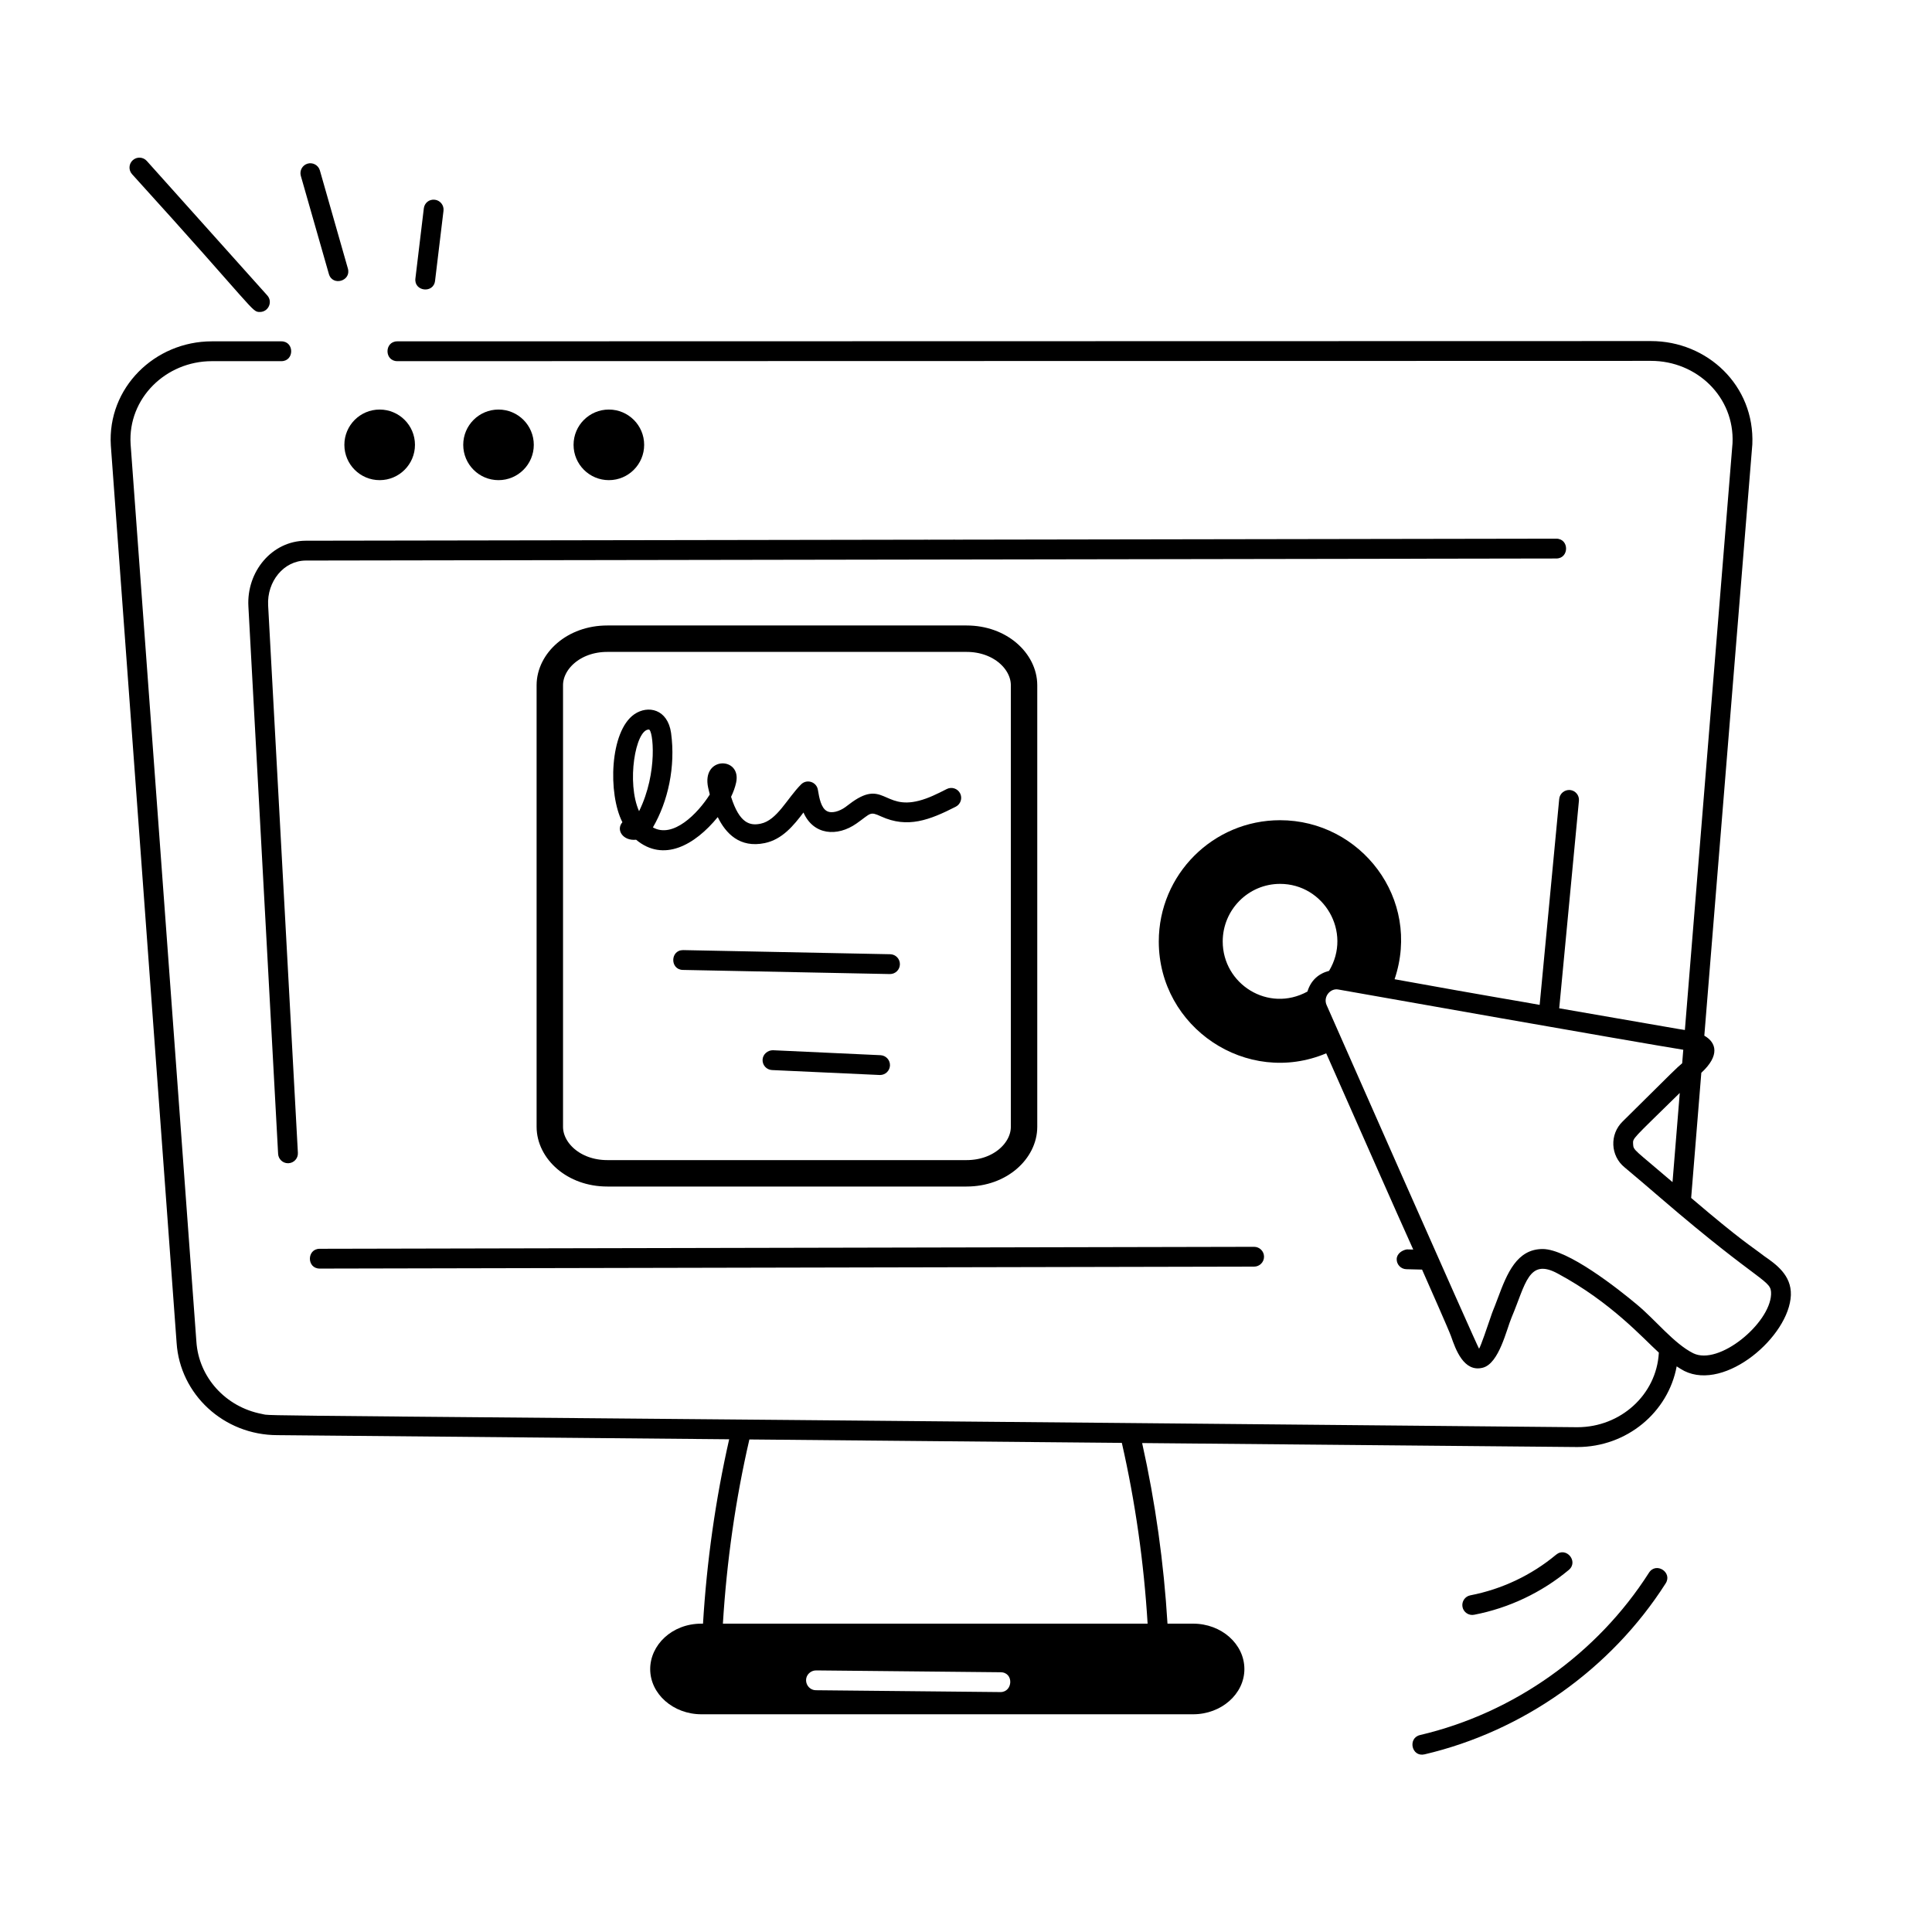
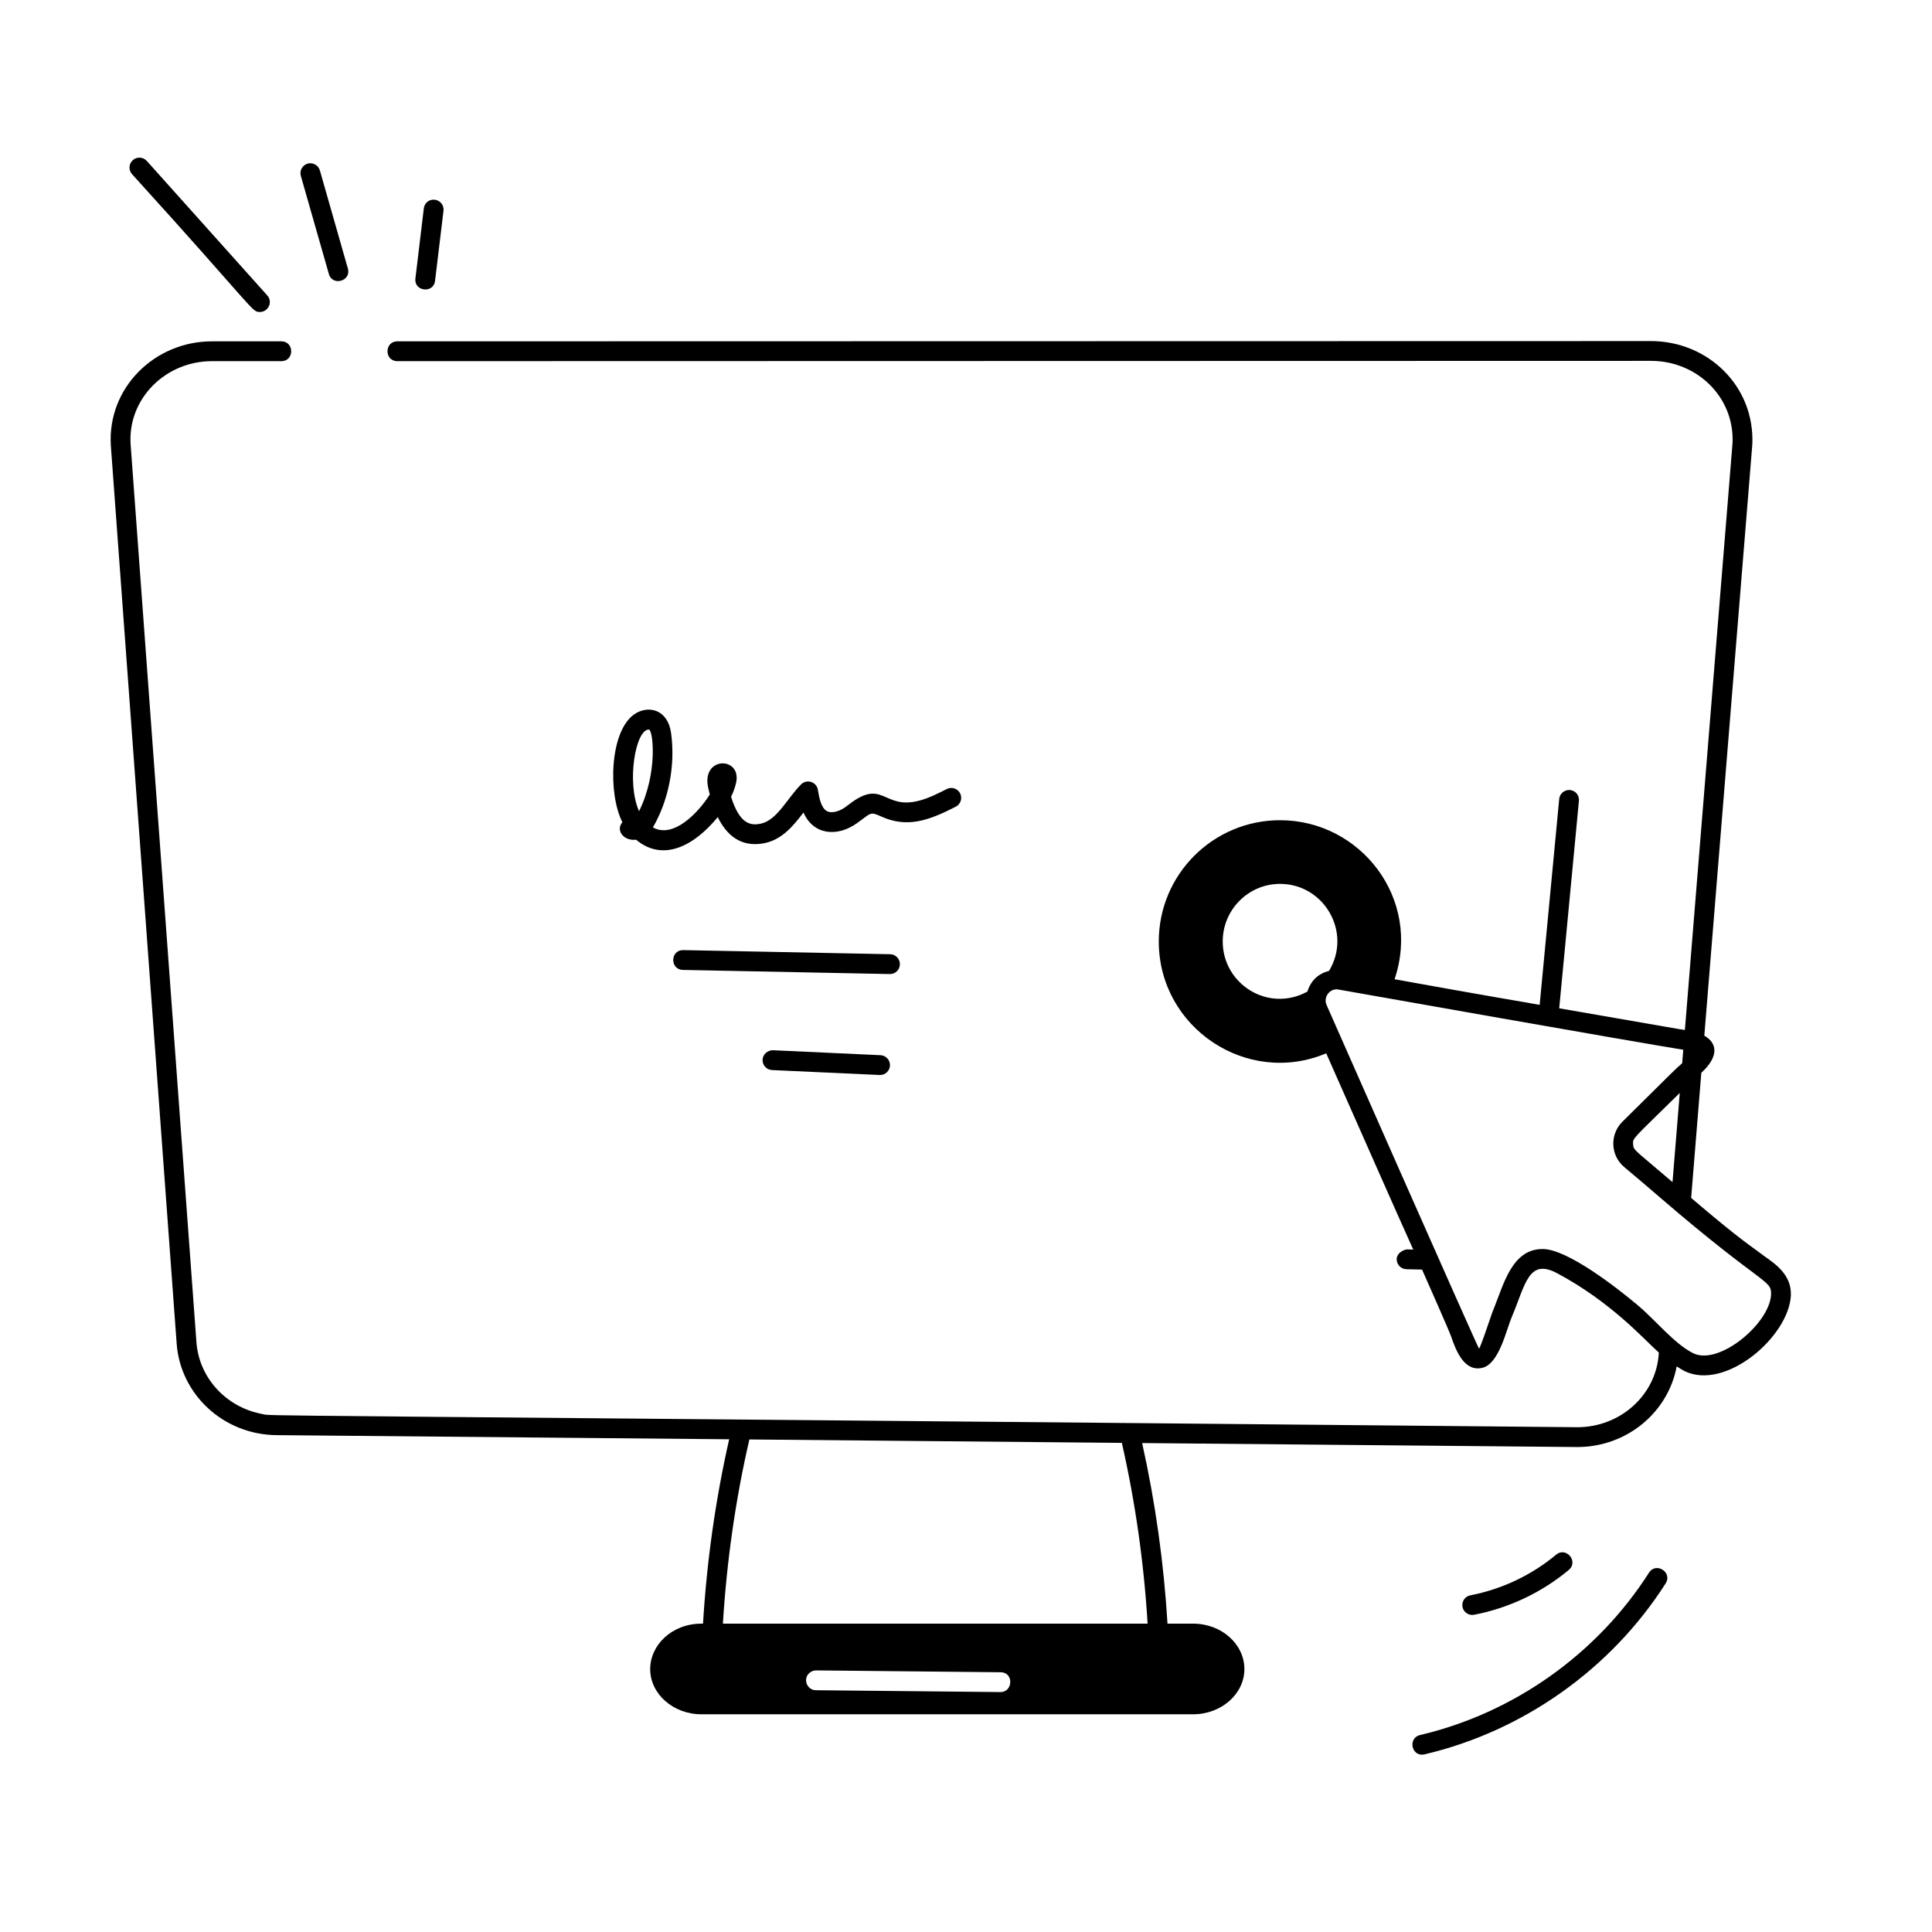
<svg xmlns="http://www.w3.org/2000/svg" width="65" height="65" viewBox="0 0 65 65" fill="none">
-   <path d="M20.433 21.488H32.518C33.659 21.488 34.452 22.256 34.453 23.052V37.911C34.453 38.707 33.66 39.475 32.518 39.475H20.433C19.291 39.475 18.498 38.707 18.498 37.911V23.052C18.499 22.256 19.291 21.488 20.433 21.488Z" stroke="black" stroke-width="0.889" />
-   <path d="M12.773 13.779C12.117 13.779 11.586 14.31 11.586 14.966C11.586 15.622 12.117 16.154 12.773 16.154C13.429 16.154 13.961 15.622 13.961 14.966C13.961 14.31 13.429 13.779 12.773 13.779ZM17.959 14.966C17.959 14.31 17.428 13.779 16.772 13.779C16.116 13.779 15.585 14.31 15.585 14.966C15.585 15.622 16.116 16.154 16.772 16.154C17.428 16.154 17.959 15.622 17.959 14.966ZM21.672 14.966C21.672 14.31 21.14 13.779 20.485 13.779C19.829 13.779 19.297 14.31 19.297 14.966C19.297 15.622 19.829 16.154 20.485 16.154C21.14 16.154 21.672 15.622 21.672 14.966ZM10.757 42.68L42.194 42.614C42.378 42.614 42.527 42.464 42.527 42.28C42.527 42.096 42.377 41.948 42.193 41.948L10.756 42.014C10.318 42.014 10.314 42.68 10.757 42.68ZM8.357 20.402L9.357 38.821C9.367 38.999 9.514 39.136 9.69 39.136C9.696 39.136 9.702 39.136 9.708 39.135C9.892 39.126 10.033 38.968 10.022 38.785L9.021 20.365C8.979 19.57 9.541 18.861 10.291 18.859L52.359 18.79C52.797 18.79 52.801 18.123 52.358 18.123C3.363 18.204 59.317 18.111 10.29 18.192C9.151 18.194 8.292 19.23 8.357 20.402Z" fill="black" />
  <path d="M31.853 26.546C31.526 26.713 31.232 26.858 30.923 26.938C29.713 27.256 29.722 26.174 28.571 27.057L28.436 27.158C28.246 27.293 27.979 27.383 27.811 27.283C27.627 27.174 27.563 26.859 27.517 26.573C27.474 26.306 27.145 26.197 26.952 26.39C26.478 26.866 26.145 27.598 25.591 27.712C25.24 27.786 24.882 27.714 24.596 26.808C24.673 26.649 24.73 26.492 24.765 26.335C24.963 25.449 23.59 25.428 23.826 26.505C23.841 26.567 23.857 26.643 23.88 26.73C23.475 27.373 22.642 28.219 21.966 27.837C22.476 26.962 22.732 25.796 22.578 24.662C22.465 23.856 21.801 23.712 21.339 24.032C20.513 24.605 20.449 26.704 20.94 27.663C20.712 27.923 20.961 28.298 21.401 28.252C22.323 29.021 23.374 28.437 24.148 27.49C24.416 28.039 24.887 28.539 25.728 28.365C26.321 28.242 26.701 27.771 27.032 27.336C27.366 28.096 28.166 28.165 28.82 27.703C29.31 27.358 29.257 27.291 29.645 27.469C30.534 27.875 31.273 27.591 32.157 27.14C32.321 27.055 32.385 26.855 32.302 26.691C32.217 26.526 32.015 26.463 31.853 26.546ZM21.501 27.292C21.073 26.338 21.378 24.544 21.829 24.544C21.971 24.544 22.144 25.988 21.501 27.292ZM30.276 32.444C30.28 32.26 30.134 32.108 29.95 32.104C29.672 32.099 23.261 31.971 22.982 31.965C22.544 31.965 22.54 32.624 22.975 32.632L29.936 32.771C29.939 32.771 29.943 32.771 29.943 32.771C30.125 32.771 30.273 32.626 30.276 32.444ZM29.625 35.501L26.005 35.334C25.828 35.332 25.665 35.469 25.656 35.652C25.648 35.836 25.789 35.992 25.974 36.001L29.593 36.167C29.599 36.167 29.604 36.167 29.609 36.167C29.786 36.167 29.933 36.028 29.942 35.85C29.95 35.666 29.808 35.51 29.625 35.501ZM4.468 5.389C4.331 5.511 4.319 5.722 4.442 5.859C8.636 10.477 8.46 10.496 8.744 10.496C9.029 10.496 9.186 10.156 8.993 9.94L4.939 5.415C4.816 5.278 4.605 5.266 4.468 5.389ZM10.35 5.505C10.173 5.556 10.071 5.74 10.121 5.917L11.064 9.216C11.185 9.642 11.825 9.456 11.704 9.034L10.762 5.734C10.711 5.556 10.523 5.455 10.35 5.505ZM14.259 7.011L13.976 9.368C13.922 9.807 14.586 9.885 14.637 9.448L14.921 7.091C14.943 6.908 14.812 6.742 14.63 6.72C14.437 6.697 14.281 6.829 14.259 7.011ZM49.595 54.327C50.765 54.102 51.866 53.58 52.78 52.819C53.119 52.535 52.691 52.025 52.353 52.306C51.526 52.996 50.528 53.468 49.468 53.673C49.288 53.707 49.17 53.883 49.204 54.063C49.239 54.247 49.419 54.362 49.595 54.327ZM47.928 59.023C51.249 58.244 54.206 56.147 56.04 53.27C56.276 52.901 55.718 52.539 55.478 52.912C53.736 55.643 50.928 57.635 47.775 58.374C47.352 58.475 47.491 59.125 47.928 59.023Z" fill="black" />
  <path d="M60.252 43.571C60.274 42.896 59.741 42.528 59.352 42.258C58.91 41.916 58.629 41.78 56.897 40.303L57.239 36.093C57.867 35.514 57.751 35.077 57.34 34.844L58.955 14.952C59.041 12.974 57.443 11.475 55.546 11.475L13.368 11.484C12.927 11.484 12.927 12.151 13.368 12.151L55.546 12.141C57.091 12.141 58.36 13.359 58.289 14.91L56.686 34.653C56.436 34.617 56.501 34.622 52.458 33.923L53.121 26.942C53.139 26.759 53.004 26.596 52.821 26.579C52.639 26.565 52.476 26.696 52.458 26.879L51.8 33.808C51.179 33.693 50.257 33.55 46.919 32.945C47.833 30.235 45.774 27.595 43.066 27.595C40.817 27.595 38.986 29.417 38.986 31.675C38.986 34.578 41.955 36.56 44.619 35.438C46.27 39.166 46.812 40.407 47.547 42.04L47.331 42.035C47.175 42.06 46.995 42.176 46.99 42.36C46.986 42.544 47.132 42.697 47.316 42.701L47.844 42.714C48.08 43.25 48.741 44.739 48.819 44.958C48.969 45.388 49.246 46.185 49.891 46.014C50.438 45.867 50.684 44.727 50.858 44.319C51.329 43.206 51.422 42.309 52.41 42.848C54.205 43.812 55.278 45.026 55.81 45.507L55.809 45.522C55.729 46.922 54.524 48.017 53.069 48.017C6.365 47.577 9.274 47.653 8.808 47.57C7.59 47.337 6.685 46.337 6.607 45.135L4.394 14.943C4.298 13.401 5.581 12.151 7.127 12.151H9.466C9.907 12.151 9.907 11.484 9.466 11.484H7.127C5.203 11.484 3.608 13.05 3.729 14.988L5.942 45.181C6.054 46.899 7.515 48.284 9.338 48.284L24.532 48.423C24.071 50.456 23.778 52.538 23.652 54.626H23.599C22.602 54.626 21.875 55.348 21.875 56.155C21.875 56.99 22.648 57.675 23.599 57.675H40.141C41.092 57.675 41.866 56.99 41.866 56.155C41.866 55.31 41.092 54.626 40.141 54.626H39.279C39.156 52.585 38.871 50.547 38.426 48.55L53.066 48.684C54.735 48.684 56.124 47.514 56.41 45.97C56.495 46.024 56.578 46.08 56.667 46.125C58.054 46.812 60.199 44.954 60.252 43.573V43.571ZM33.661 56.928C33.379 56.925 27.044 56.862 27.448 56.866C27.27 56.866 27.119 56.715 27.119 56.528C27.119 56.35 27.27 56.199 27.457 56.199L33.661 56.261C34.117 56.261 34.081 56.928 33.661 56.928ZM38.61 54.626H24.321C24.449 52.539 24.743 50.458 25.212 48.429L37.743 48.544C38.198 50.541 38.486 52.582 38.61 54.626ZM54.944 38.491C54.936 38.281 54.888 38.368 56.514 36.771L56.27 39.771C54.988 38.67 54.953 38.71 54.944 38.491ZM41.137 31.675C41.137 30.608 41.999 29.737 43.066 29.737C44.543 29.737 45.497 31.359 44.715 32.663C44.358 32.756 44.103 32.984 43.987 33.36C42.669 34.082 41.137 33.109 41.137 31.675ZM56.966 45.528C56.322 45.206 55.687 44.4 55.084 43.9C54.438 43.357 52.743 42.022 51.901 42.022C51.034 42.022 50.703 42.842 50.399 43.658C50.209 44.168 50.252 44.011 50.126 44.388C50.043 44.632 49.824 45.279 49.762 45.376C49.721 45.352 44.65 33.856 44.632 33.814C44.508 33.533 44.761 33.235 45.032 33.292C45.401 33.36 55.138 35.08 56.632 35.318L56.595 35.772C56.364 35.971 56.418 35.922 54.593 37.73C54.146 38.163 54.181 38.887 54.656 39.273C55.059 39.608 55.456 39.951 55.854 40.292C59.322 43.276 59.602 43.041 59.586 43.548C59.546 44.525 57.834 45.955 56.966 45.528Z" fill="black" />
</svg>